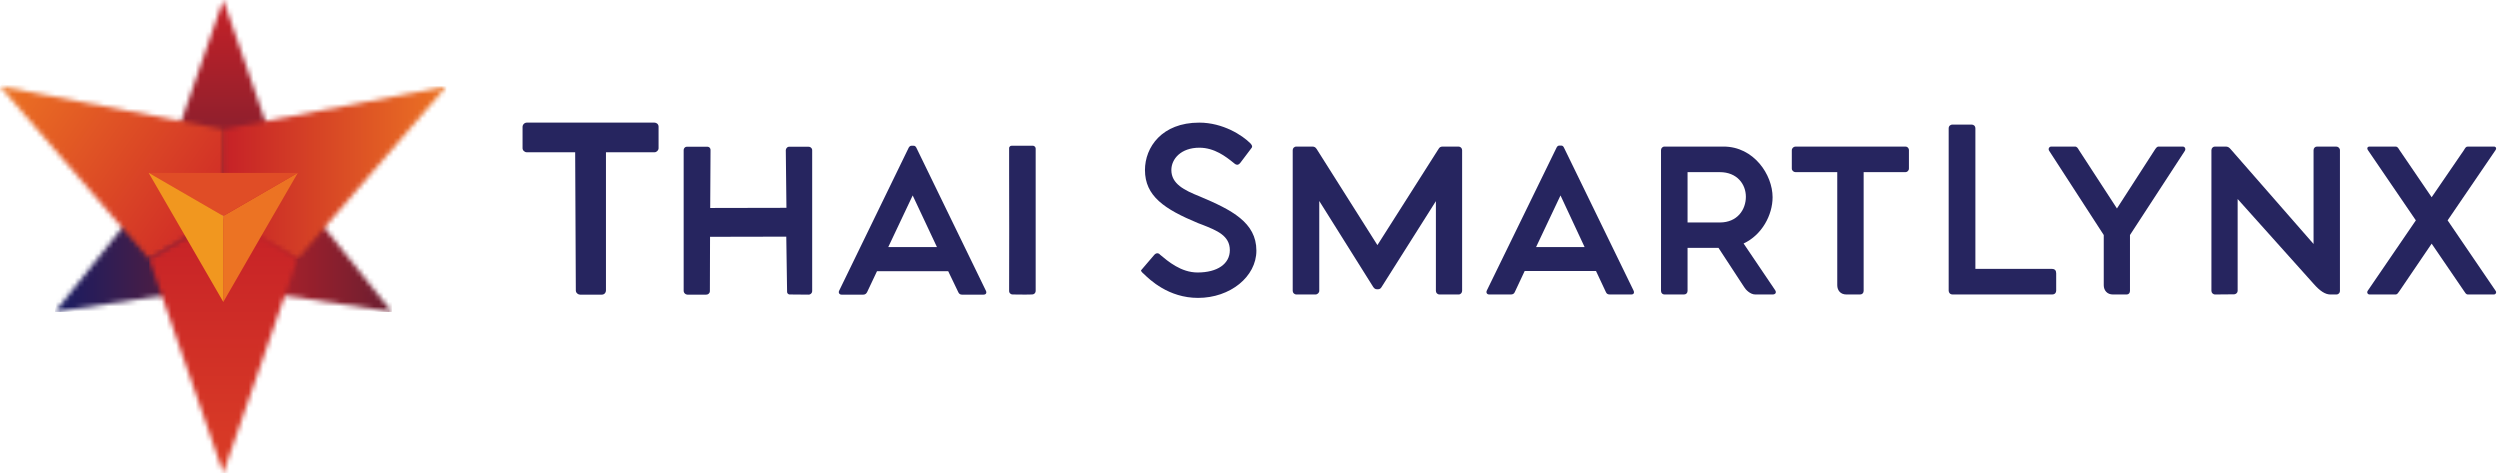
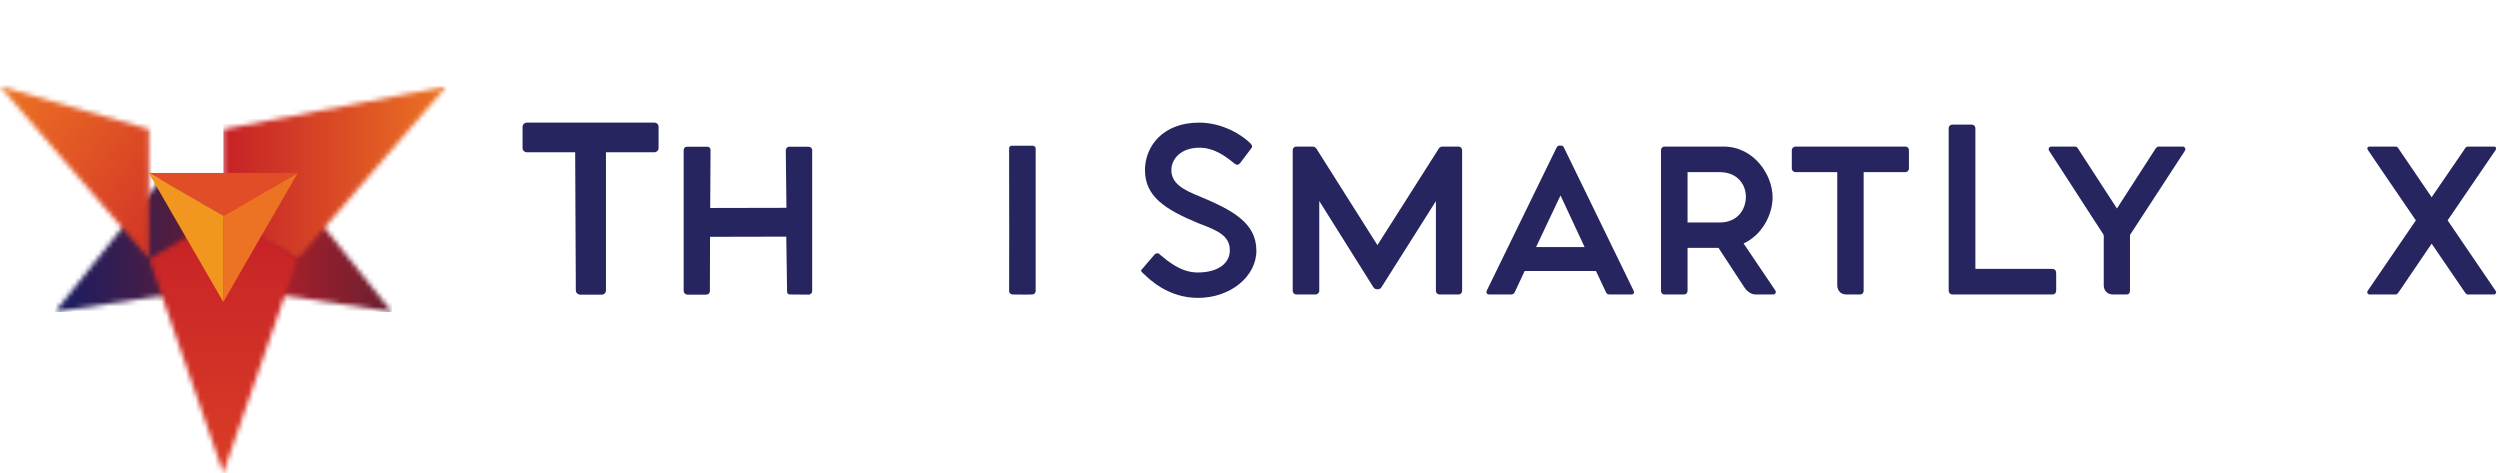
<svg xmlns="http://www.w3.org/2000/svg" width="518" height="98" viewBox="0 0 518 98" fill="none">
  <path d="M260.323 51.936C260.323 57.336 254.889 61.724 248.24 61.724C242.097 61.724 238.216 57.944 236.933 56.695L236.765 56.56C236.461 56.256 236.427 56.121 236.427 56.087C236.393 56.02 236.495 55.919 236.562 55.851L239.161 52.814C239.397 52.544 239.633 52.476 239.802 52.476C239.971 52.476 240.106 52.544 240.207 52.611L240.376 52.78C241.996 54.13 244.696 56.459 248.139 56.459C252.256 56.459 254.822 54.67 254.822 51.835C254.822 48.797 252.088 47.751 249.219 46.603C248.904 46.468 248.578 46.345 248.24 46.232C241.254 43.33 237.237 40.63 237.237 35.229C237.237 30.504 240.747 25.408 248.476 25.408C253.438 25.408 257.454 28.074 259.04 29.66C259.31 29.93 259.614 30.335 259.31 30.673L257.015 33.711C256.543 34.318 256.172 34.149 255.902 33.98L255.564 33.711C254.012 32.462 251.649 30.605 248.51 30.605C244.696 30.605 242.705 32.934 242.705 35.229C242.705 38.098 245.371 39.414 248.578 40.697C255.227 43.498 260.323 46.097 260.323 51.936Z" fill="#26255F" />
  <path d="M302.209 30.369C302.614 30.369 302.951 30.707 302.951 31.112V60.273C302.951 60.644 302.647 61.016 302.242 61.016H298.293C297.821 61.016 297.517 60.678 297.517 60.273V41.676L286.312 59.395C286.109 59.767 285.873 59.935 285.536 59.935H285.299C284.962 59.935 284.725 59.767 284.489 59.395L273.351 41.642V60.273C273.351 60.644 272.98 61.016 272.575 61.016H268.626C268.187 61.016 267.85 60.678 267.85 60.273V31.112C267.85 30.707 268.154 30.369 268.626 30.369H271.9C272.305 30.369 272.575 30.504 272.811 30.876L285.4 50.789L298.057 30.876C298.26 30.504 298.53 30.369 298.935 30.369H302.209Z" fill="#26255F" />
  <path fill-rule="evenodd" clip-rule="evenodd" d="M338.457 60.171C338.693 60.644 338.524 61.015 338.018 61.015H333.529C333.124 61.015 332.888 60.846 332.753 60.543L330.694 56.155H315.911L313.852 60.543C313.717 60.846 313.447 61.015 313.076 61.015H308.553C308.114 61.015 307.844 60.644 308.081 60.171L322.526 30.572C322.661 30.302 322.864 30.166 323.066 30.166H323.505C323.741 30.166 323.91 30.302 324.045 30.572L338.457 60.171ZM328.331 51.194L323.336 40.494L318.274 51.194H328.331Z" fill="#26255F" />
  <path fill-rule="evenodd" clip-rule="evenodd" d="M367.82 60.138C368.124 60.611 367.888 61.016 367.28 61.016H363.703C362.657 61.016 361.712 60.037 361.374 59.463L356.075 51.363H349.662V60.273C349.662 60.712 349.359 61.016 348.92 61.016H344.87C344.465 61.016 344.161 60.712 344.161 60.273V31.112C344.161 30.707 344.465 30.369 344.903 30.369H357.121C363.399 30.369 367.28 36.208 367.28 40.866C367.28 44.579 365.053 48.696 361.273 50.451L367.82 60.138ZM349.662 46.097H356.345C359.99 46.097 361.745 43.431 361.745 40.765C361.745 38.2 359.956 35.668 356.345 35.668H349.662V46.097Z" fill="#26255F" />
  <path d="M394.822 30.369C395.193 30.369 395.53 30.673 395.53 31.112V34.926C395.53 35.331 395.193 35.668 394.822 35.668H386.147V60.273C386.147 60.712 385.844 61.016 385.405 61.016H382.57C381.355 61.016 380.68 60.172 380.68 59.092V35.668H372.039C371.668 35.668 371.263 35.365 371.263 34.926V31.146C371.263 30.707 371.634 30.369 372.039 30.369H394.822Z" fill="#26255F" />
  <path d="M403.766 60.239V26.589C403.766 26.049 404.205 25.813 404.508 25.813H408.525C408.93 25.813 409.301 26.083 409.301 26.623V55.716H425.164C425.772 55.716 426.042 56.054 426.042 56.628V60.239C426.042 60.644 425.772 61.015 425.198 61.015H404.576C404.07 61.015 403.766 60.644 403.766 60.239Z" fill="#26255F" />
  <path d="M452.705 31.247L441.331 48.696V60.273C441.331 60.712 441.061 61.016 440.656 61.016H437.787C436.606 61.016 435.897 60.172 435.897 59.092V48.696L424.59 31.247C424.32 30.842 424.59 30.369 425.029 30.369H429.923C430.362 30.369 430.531 30.707 430.767 31.112L438.631 43.195L446.427 31.112C446.697 30.707 446.9 30.369 447.271 30.369H452.266C452.705 30.369 452.941 30.842 452.705 31.247Z" fill="#26255F" />
-   <path d="M484.836 31.112V60.307C484.836 60.678 484.532 61.016 484.094 61.016H482.845C481.799 61.016 480.685 60.307 479.335 58.754L463.64 41.237V60.273C463.64 60.644 463.303 60.982 462.864 60.982L458.983 61.016C458.544 61.016 458.207 60.678 458.207 60.273V31.112C458.207 30.707 458.544 30.369 458.915 30.369H461.177C461.615 30.369 461.885 30.538 462.223 30.943L479.369 50.553V31.112C479.369 30.707 479.672 30.369 480.077 30.369H484.06C484.465 30.369 484.836 30.707 484.836 31.112Z" fill="#26255F" />
  <path d="M517.102 60.273C517.339 60.61 517.102 61.016 516.731 61.016H511.365C510.926 61.016 510.791 60.644 510.521 60.273L503.838 50.485L497.189 60.273C496.919 60.644 496.75 61.016 496.345 61.016H490.979C490.574 61.016 490.371 60.61 490.574 60.273L500.564 45.659L490.641 31.112C490.371 30.707 490.54 30.369 490.979 30.369H496.379C496.75 30.369 496.919 30.673 497.189 31.112L503.838 40.866L510.521 31.112C510.791 30.673 510.926 30.369 511.331 30.369H516.731C517.136 30.369 517.339 30.707 517.069 31.112L507.146 45.659L517.102 60.273Z" fill="#26255F" />
  <path d="M214.084 30.2C214.118 30.2 214.321 30.268 214.456 30.403C214.624 30.639 214.591 30.875 214.591 30.909C214.591 32.326 214.591 33.744 214.591 35.161V60.239C214.591 60.509 214.489 60.711 214.321 60.846C214.152 60.981 213.949 61.015 213.848 61.015C213.376 61.049 211.857 61.049 209.832 61.015C209.764 61.015 209.562 61.015 209.359 60.846C209.292 60.812 209.224 60.745 209.157 60.61C209.089 60.475 209.089 60.34 209.089 60.272C209.112 51.925 209.112 43.554 209.089 35.161C209.089 33.699 209.089 32.236 209.089 30.774C209.089 30.74 209.055 30.538 209.224 30.369C209.393 30.166 209.629 30.2 209.663 30.2C211.126 30.2 212.599 30.2 214.084 30.2Z" fill="#26255F" />
  <path d="M135.613 25.408C136.051 25.408 136.456 25.745 136.456 26.252V30.707C136.456 31.145 136.051 31.55 135.613 31.55H125.555V60.138C125.555 60.678 125.184 61.049 124.711 61.049C123.203 61.049 121.696 61.049 120.188 61.049C120.121 61.049 119.851 61.015 119.648 60.846C119.311 60.61 119.311 60.239 119.311 60.172C119.266 50.631 119.221 41.091 119.176 31.55H109.152C108.713 31.55 108.274 31.179 108.274 30.707V26.285C108.274 25.813 108.679 25.408 109.152 25.408H135.613Z" fill="#26255F" />
-   <path fill-rule="evenodd" clip-rule="evenodd" d="M204.263 60.205C204.499 60.644 204.33 61.049 203.79 61.049H199.301C198.93 61.049 198.694 60.846 198.559 60.543L196.466 56.189H181.717L179.658 60.543C179.489 60.846 179.253 61.049 178.882 61.049H174.359C173.92 61.049 173.65 60.644 173.886 60.205L188.298 30.572C188.467 30.302 188.669 30.2 188.838 30.2H189.311C189.547 30.2 189.682 30.302 189.851 30.572L204.263 60.205ZM194.137 51.194L189.108 40.495L184.046 51.194H194.137Z" fill="#26255F" />
  <path d="M168.284 31.112C168.284 40.855 168.284 50.586 168.284 60.307C168.284 60.61 168.115 60.847 167.845 60.982C167.71 61.049 167.608 61.049 167.575 61.049C167.136 61.049 165.651 61.049 163.626 61.015C163.558 61.015 163.423 61.015 163.322 60.914C163.12 60.779 163.086 60.577 163.086 60.509C163.018 56.684 162.962 52.859 162.917 49.034C157.652 49.056 152.387 49.067 147.122 49.067C147.122 52.803 147.11 56.538 147.088 60.273C147.088 60.307 147.122 60.61 146.852 60.847C146.649 61.049 146.345 61.049 146.311 61.049C145.006 61.049 143.713 61.049 142.43 61.049C142.363 61.049 142.093 61.015 141.89 60.813C141.654 60.577 141.654 60.307 141.654 60.273V31.112C141.654 31.078 141.654 30.808 141.856 30.605C142.059 30.369 142.363 30.403 142.396 30.403C143.094 30.403 143.78 30.403 144.455 30.403C145.13 30.403 145.805 30.403 146.48 30.403C146.514 30.403 146.784 30.369 147.02 30.572C147.257 30.808 147.223 31.112 147.223 31.146C147.2 35.128 147.178 39.111 147.155 43.093C152.42 43.093 157.686 43.082 162.951 43.06C162.906 39.077 162.861 35.094 162.816 31.112C162.816 31.078 162.85 30.774 163.086 30.572C163.255 30.403 163.457 30.403 163.525 30.403C164.852 30.403 166.18 30.403 167.507 30.403C167.575 30.403 167.879 30.403 168.081 30.639C168.284 30.842 168.284 31.044 168.284 31.112Z" fill="#26255F" />
  <mask id="mask0_69_1786" style="mask-type:luminance" maskUnits="userSpaceOnUse" x="33" y="0" width="27" height="45">
    <path d="M33.41 37.062L46.266 44.484L59.118 37.066L46.266 0L33.41 37.062Z" fill="white" />
  </mask>
  <g mask="url(#mask0_69_1786)">
-     <path d="M59.132 44.477V-0.007H33.414V44.477H59.132Z" fill="url(#paint0_linear_69_1786)" />
-   </g>
+     </g>
  <mask id="mask1_69_1786" style="mask-type:luminance" maskUnits="userSpaceOnUse" x="46" y="37" width="36" height="28">
    <path d="M59.119 37.066L46.266 44.484V59.331L81.195 64.62L59.122 37.066H59.119Z" fill="white" />
  </mask>
  <g mask="url(#mask1_69_1786)">
    <path d="M46.273 64.627H81.206V37.052H46.273V64.627Z" fill="url(#paint1_linear_69_1786)" />
  </g>
  <mask id="mask2_69_1786" style="mask-type:luminance" maskUnits="userSpaceOnUse" x="11" y="37" width="36" height="28">
    <path d="M33.411 37.065L11.398 64.62L46.267 59.331V44.484L33.411 37.062V37.065Z" fill="white" />
  </mask>
  <g mask="url(#mask2_69_1786)">
    <path d="M46.273 37.051H11.408V64.626H46.273V37.051Z" fill="url(#paint2_linear_69_1786)" />
  </g>
  <mask id="mask3_69_1786" style="mask-type:luminance" maskUnits="userSpaceOnUse" x="46" y="17" width="47" height="37">
    <path d="M46.26 26.772V44.748L61.65 53.631L92.522 17.888L46.26 26.772Z" fill="white" />
  </mask>
  <g mask="url(#mask3_69_1786)">
    <path d="M46.273 53.624H92.512V17.882H46.273V53.624Z" fill="url(#paint3_linear_69_1786)" />
  </g>
  <mask id="mask4_69_1786" style="mask-type:luminance" maskUnits="userSpaceOnUse" x="0" y="17" width="47" height="37">
-     <path d="M30.872 53.631L46.259 44.748V26.772L0 17.888L30.872 53.631Z" fill="white" />
+     <path d="M30.872 53.631V26.772L0 17.888L30.872 53.631Z" fill="white" />
  </mask>
  <g mask="url(#mask4_69_1786)">
    <path d="M63.047 29.661L15.222 -3.854L-16.808 41.879L31.051 75.36L63.047 29.661Z" fill="url(#paint4_linear_69_1786)" />
  </g>
  <mask id="mask5_69_1786" style="mask-type:luminance" maskUnits="userSpaceOnUse" x="30" y="44" width="32" height="55">
    <path d="M46.259 44.748L30.872 53.631L46.259 97.997V98L61.65 53.631L46.259 44.748Z" fill="white" />
  </mask>
  <g mask="url(#mask5_69_1786)">
    <path d="M61.664 98.007V44.748H30.883V98.007H61.664Z" fill="url(#paint5_linear_69_1786)" />
  </g>
  <path d="M61.697 35.837L46.273 44.747V62.568L53.968 49.202L61.697 35.837Z" fill="#EC7323" />
  <path d="M46.273 35.837H30.849L46.273 44.747L61.697 35.837H46.273Z" fill="#E04D26" />
  <path d="M30.849 35.837H30.815L38.544 49.202L46.273 62.568V44.747L30.849 35.837Z" fill="#F1971F" />
  <defs>
    <linearGradient id="paint0_linear_69_1786" x1="33.41" y1="44.486" x2="33.41" y2="0.001" gradientUnits="userSpaceOnUse">
      <stop stop-color="#6A1E31" />
      <stop offset="1" stop-color="#C62127" />
    </linearGradient>
    <linearGradient id="paint1_linear_69_1786" x1="46.267" y1="37.065" x2="81.195" y2="37.065" gradientUnits="userSpaceOnUse">
      <stop stop-color="#C62127" />
      <stop offset="1" stop-color="#6A1E31" />
    </linearGradient>
    <linearGradient id="paint2_linear_69_1786" x1="46.267" y1="64.621" x2="11.398" y2="64.621" gradientUnits="userSpaceOnUse">
      <stop stop-color="#6A1E31" />
      <stop offset="1" stop-color="#171C63" />
    </linearGradient>
    <linearGradient id="paint3_linear_69_1786" x1="46.26" y1="17.888" x2="92.522" y2="17.888" gradientUnits="userSpaceOnUse">
      <stop stop-color="#C62127" />
      <stop offset="1" stop-color="#EC7323" />
    </linearGradient>
    <linearGradient id="paint4_linear_69_1786" x1="26.868" y1="72.445" x2="-16.793" y2="41.873" gradientUnits="userSpaceOnUse">
      <stop stop-color="#CF2927" />
      <stop offset="1" stop-color="#EC7323" />
    </linearGradient>
    <linearGradient id="paint5_linear_69_1786" x1="30.872" y1="98" x2="30.872" y2="44.749" gradientUnits="userSpaceOnUse">
      <stop offset="0.005" stop-color="#DA3D26" />
      <stop offset="1" stop-color="#C62127" />
    </linearGradient>
  </defs>
</svg>